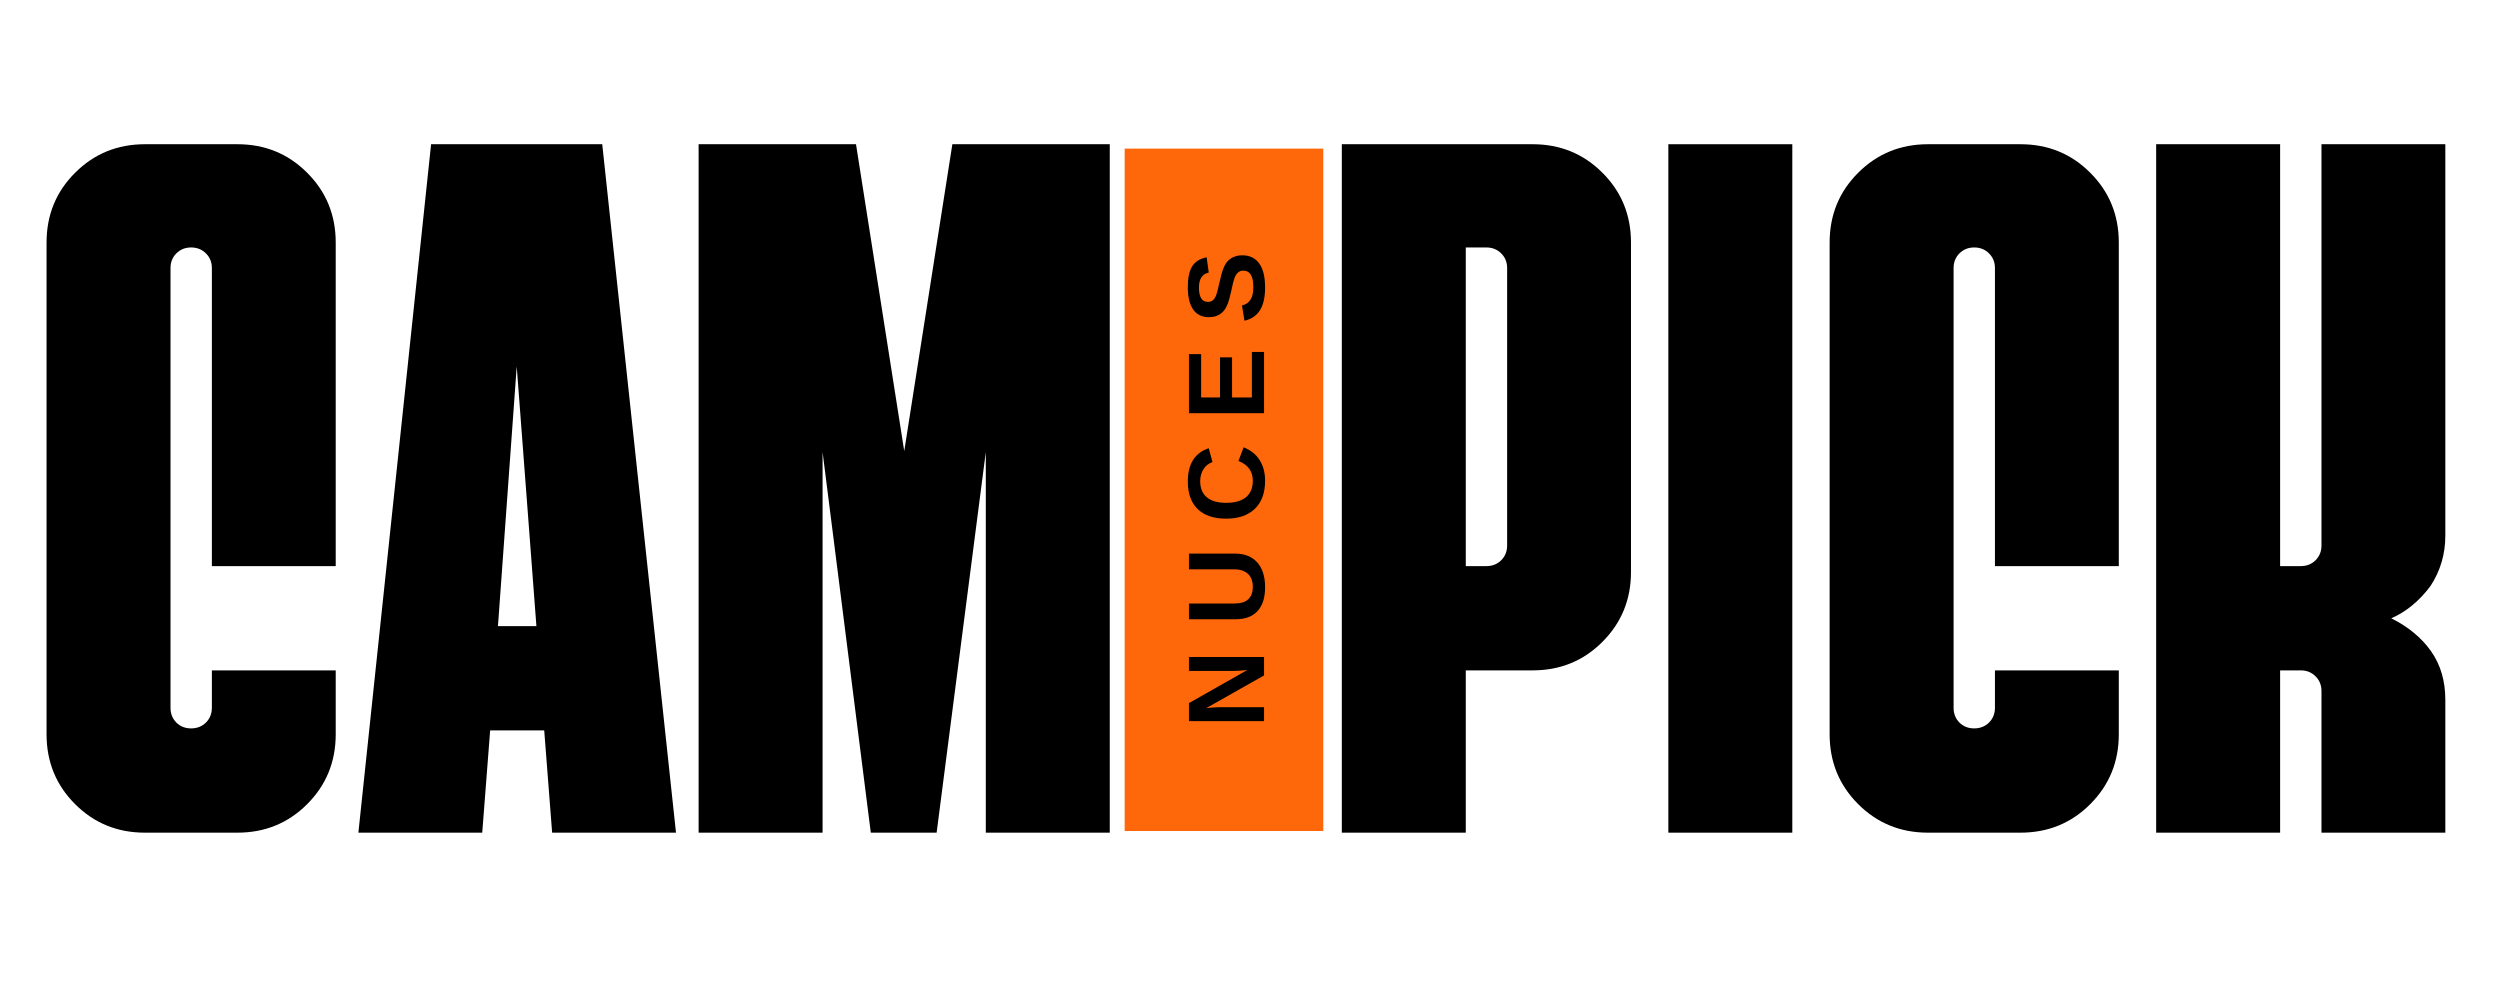
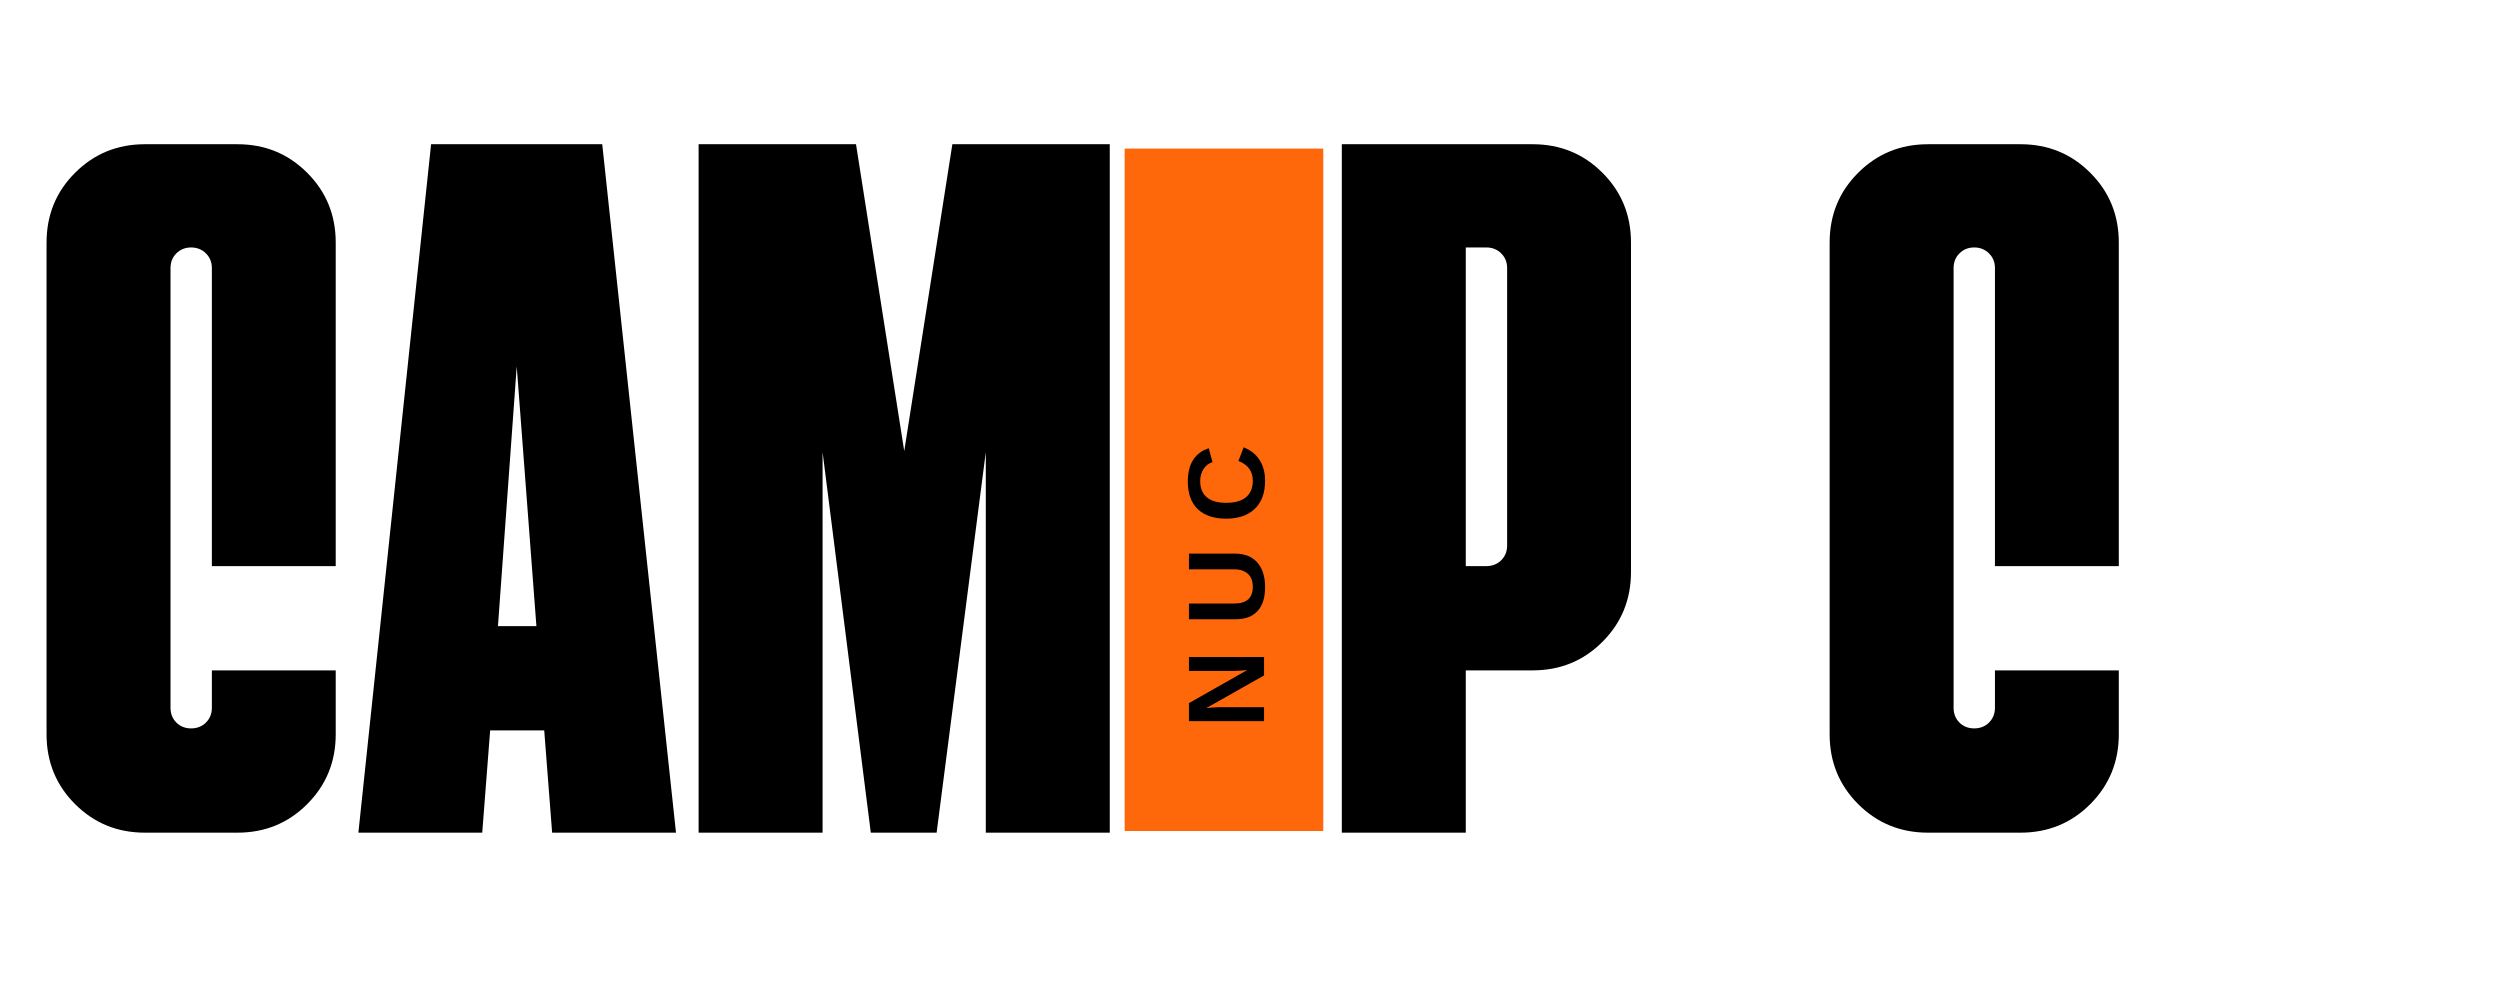
<svg xmlns="http://www.w3.org/2000/svg" width="500" zoomAndPan="magnify" viewBox="0 0 375 150" height="200" preserveAspectRatio="xMidYMid meet" version="1.0">
  <defs>
    <g />
    <clipPath id="04df489978">
      <path d="M 168.699 22.289 L 198.492 22.289 L 198.492 124.652 L 168.699 124.652 Z M 168.699 22.289 " clip-rule="nonzero" />
    </clipPath>
  </defs>
  <g fill="#000000" fill-opacity="1">
    <g transform="translate(2.561, 124.9)">
      <g>
        <path d="M 19.172 0 C 15.047 0 11.555 -1.426 8.703 -4.281 C 5.848 -7.133 4.422 -10.625 4.422 -14.75 L 4.422 -88.516 C 4.422 -92.648 5.848 -96.141 8.703 -98.984 C 11.555 -101.836 15.047 -103.266 19.172 -103.266 L 33.047 -103.266 C 37.18 -103.266 40.672 -101.836 43.516 -98.984 C 46.367 -96.141 47.797 -92.648 47.797 -88.516 L 47.797 -39.984 L 29.219 -39.984 L 29.219 -84.688 C 29.219 -85.57 28.922 -86.305 28.328 -86.891 C 27.734 -87.484 26.992 -87.781 26.109 -87.781 C 25.223 -87.781 24.484 -87.484 23.891 -86.891 C 23.305 -86.305 23.016 -85.57 23.016 -84.688 L 23.016 -18.734 C 23.016 -17.848 23.305 -17.109 23.891 -16.516 C 24.484 -15.93 25.223 -15.641 26.109 -15.641 C 26.992 -15.641 27.734 -15.93 28.328 -16.516 C 28.922 -17.109 29.219 -17.848 29.219 -18.734 L 29.219 -24.344 L 47.797 -24.344 L 47.797 -14.75 C 47.797 -10.625 46.367 -7.133 43.516 -4.281 C 40.672 -1.426 37.18 0 33.047 0 Z M 19.172 0 " />
      </g>
    </g>
  </g>
  <g fill="#000000" fill-opacity="1">
    <g transform="translate(51.539, 124.9)">
      <g>
        <path d="M 2.219 0 L 13.125 -103.266 L 38.797 -103.266 L 49.859 0 L 31.281 0 L 30.094 -15.344 L 21.984 -15.344 L 20.797 0 Z M 23.156 -30.984 L 28.922 -30.984 L 25.969 -69.938 Z M 23.156 -30.984 " />
      </g>
    </g>
  </g>
  <g fill="#000000" fill-opacity="1">
    <g transform="translate(100.37, 124.9)">
      <g>
        <path d="M 4.422 0 L 4.422 -103.266 L 28.031 -103.266 L 35.266 -57.234 L 42.484 -103.266 L 66.094 -103.266 L 66.094 0 L 47.5 0 L 47.5 -57.094 L 40.125 0 L 30.25 0 L 23.016 -57.094 L 23.016 0 Z M 4.422 0 " />
      </g>
    </g>
  </g>
  <g fill="#000000" fill-opacity="1">
    <g transform="translate(167.641, 124.9)">
      <g />
    </g>
  </g>
  <g fill="#000000" fill-opacity="1">
    <g transform="translate(196.851, 124.9)">
      <g>
        <path d="M 4.422 0 L 4.422 -103.266 L 33.047 -103.266 C 37.18 -103.266 40.672 -101.836 43.516 -98.984 C 46.367 -96.141 47.797 -92.648 47.797 -88.516 L 47.797 -39.094 C 47.797 -34.969 46.367 -31.477 43.516 -28.625 C 40.672 -25.77 37.18 -24.344 33.047 -24.344 L 23.016 -24.344 L 23.016 0 Z M 23.016 -39.984 L 26.109 -39.984 C 26.992 -39.984 27.734 -40.273 28.328 -40.859 C 28.922 -41.453 29.219 -42.191 29.219 -43.078 L 29.219 -84.688 C 29.219 -85.57 28.922 -86.305 28.328 -86.891 C 27.734 -87.484 26.992 -87.781 26.109 -87.781 L 23.016 -87.781 Z M 23.016 -39.984 " />
      </g>
    </g>
  </g>
  <g fill="#000000" fill-opacity="1">
    <g transform="translate(245.83, 124.9)">
      <g>
-         <path d="M 4.422 0 L 4.422 -103.266 L 23.016 -103.266 L 23.016 0 Z M 4.422 0 " />
-       </g>
+         </g>
    </g>
  </g>
  <g fill="#000000" fill-opacity="1">
    <g transform="translate(270.023, 124.9)">
      <g>
        <path d="M 19.172 0 C 15.047 0 11.555 -1.426 8.703 -4.281 C 5.848 -7.133 4.422 -10.625 4.422 -14.75 L 4.422 -88.516 C 4.422 -92.648 5.848 -96.141 8.703 -98.984 C 11.555 -101.836 15.047 -103.266 19.172 -103.266 L 33.047 -103.266 C 37.18 -103.266 40.672 -101.836 43.516 -98.984 C 46.367 -96.141 47.797 -92.648 47.797 -88.516 L 47.797 -39.984 L 29.219 -39.984 L 29.219 -84.688 C 29.219 -85.57 28.922 -86.305 28.328 -86.891 C 27.734 -87.484 26.992 -87.781 26.109 -87.781 C 25.223 -87.781 24.484 -87.484 23.891 -86.891 C 23.305 -86.305 23.016 -85.57 23.016 -84.688 L 23.016 -18.734 C 23.016 -17.848 23.305 -17.109 23.891 -16.516 C 24.484 -15.93 25.223 -15.641 26.109 -15.641 C 26.992 -15.641 27.734 -15.93 28.328 -16.516 C 28.922 -17.109 29.219 -17.848 29.219 -18.734 L 29.219 -24.344 L 47.797 -24.344 L 47.797 -14.75 C 47.797 -10.625 46.367 -7.133 43.516 -4.281 C 40.672 -1.426 37.18 0 33.047 0 Z M 19.172 0 " />
      </g>
    </g>
  </g>
  <g fill="#000000" fill-opacity="1">
    <g transform="translate(319.002, 124.9)">
      <g>
-         <path d="M 4.422 0 L 4.422 -103.266 L 23.016 -103.266 L 23.016 -39.984 L 26.109 -39.984 C 26.992 -39.984 27.734 -40.273 28.328 -40.859 C 28.922 -41.453 29.219 -42.191 29.219 -43.078 L 29.219 -103.266 L 47.797 -103.266 L 47.797 -44.547 C 47.797 -41.797 47.062 -39.289 45.594 -37.031 C 43.914 -34.77 41.945 -33.145 39.688 -32.156 C 42.238 -30.883 44.227 -29.238 45.656 -27.219 C 47.082 -25.195 47.797 -22.766 47.797 -19.922 L 47.797 0 L 29.219 0 L 29.219 -21.25 C 29.219 -22.133 28.922 -22.867 28.328 -23.453 C 27.734 -24.047 26.992 -24.344 26.109 -24.344 L 23.016 -24.344 L 23.016 0 Z M 4.422 0 " />
-       </g>
+         </g>
    </g>
  </g>
  <g clip-path="url(#04df489978)">
    <path fill="#ff680a" d="M 168.699 22.289 L 198.492 22.289 L 198.492 124.703 L 168.699 124.703 Z M 168.699 22.289 " fill-opacity="1" fill-rule="nonzero" />
  </g>
  <g fill="#000000" fill-opacity="1">
    <g transform="translate(189.608, 109.266)">
      <g>
        <path d="M 0 -7.953 L -8.672 -3.047 C -7.828 -3.141 -7.148 -3.188 -6.641 -3.188 L 0 -3.188 L 0 -1.094 L -11.266 -1.094 L -11.266 -3.797 L -2.516 -8.766 C -3.316 -8.672 -4.051 -8.625 -4.719 -8.625 L -11.266 -8.625 L -11.266 -10.719 L 0 -10.719 Z M 0 -7.953 " />
      </g>
    </g>
  </g>
  <g fill="#000000" fill-opacity="1">
    <g transform="translate(189.608, 93.869)">
      <g>
        <path d="M 0.156 -5.781 C 0.156 -4.227 -0.219 -3.039 -0.969 -2.219 C -1.727 -1.395 -2.812 -0.984 -4.219 -0.984 L -11.266 -0.984 L -11.266 -3.344 L -4.406 -3.344 C -3.52 -3.344 -2.844 -3.551 -2.375 -3.969 C -1.914 -4.395 -1.688 -5.02 -1.688 -5.844 C -1.688 -6.688 -1.926 -7.332 -2.406 -7.781 C -2.895 -8.238 -3.586 -8.469 -4.484 -8.469 L -11.266 -8.469 L -11.266 -10.828 L -4.344 -10.828 C -2.914 -10.828 -1.805 -10.383 -1.016 -9.5 C -0.234 -8.613 0.156 -7.375 0.156 -5.781 Z M 0.156 -5.781 " />
      </g>
    </g>
  </g>
  <g fill="#000000" fill-opacity="1">
    <g transform="translate(189.608, 78.471)">
      <g>
        <path d="M -1.688 -6.359 C -1.688 -7.773 -2.406 -8.766 -3.844 -9.328 L -3.062 -11.375 C -1.977 -10.938 -1.172 -10.285 -0.641 -9.422 C -0.109 -8.566 0.156 -7.547 0.156 -6.359 C 0.156 -4.547 -0.352 -3.145 -1.375 -2.156 C -2.406 -1.164 -3.844 -0.672 -5.688 -0.672 C -7.531 -0.672 -8.945 -1.145 -9.938 -2.094 C -10.938 -3.051 -11.438 -4.438 -11.438 -6.25 C -11.438 -7.57 -11.172 -8.648 -10.641 -9.484 C -10.109 -10.316 -9.328 -10.898 -8.297 -11.234 L -7.734 -9.156 C -8.297 -8.977 -8.742 -8.629 -9.078 -8.109 C -9.41 -7.598 -9.578 -6.992 -9.578 -6.297 C -9.578 -5.234 -9.242 -4.426 -8.578 -3.875 C -7.922 -3.32 -6.957 -3.047 -5.688 -3.047 C -4.383 -3.047 -3.391 -3.328 -2.703 -3.891 C -2.023 -4.461 -1.688 -5.285 -1.688 -6.359 Z M -1.688 -6.359 " />
      </g>
    </g>
  </g>
  <g fill="#000000" fill-opacity="1">
    <g transform="translate(189.608, 63.073)">
      <g>
-         <path d="M 0 -1.094 L -11.266 -1.094 L -11.266 -9.953 L -9.438 -9.953 L -9.438 -3.453 L -6.609 -3.453 L -6.609 -9.469 L -4.797 -9.469 L -4.797 -3.453 L -1.828 -3.453 L -1.828 -10.281 L 0 -10.281 Z M 0 -1.094 " />
-       </g>
+         </g>
    </g>
  </g>
  <g fill="#000000" fill-opacity="1">
    <g transform="translate(189.608, 48.578)">
      <g>
-         <path d="M -3.25 -10.281 C -2.145 -10.281 -1.301 -9.867 -0.719 -9.047 C -0.133 -8.234 0.156 -7.035 0.156 -5.453 C 0.156 -4.004 -0.098 -2.867 -0.609 -2.047 C -1.117 -1.234 -1.895 -0.707 -2.938 -0.469 L -3.312 -2.75 C -2.719 -2.906 -2.285 -3.207 -2.016 -3.656 C -1.742 -4.102 -1.609 -4.723 -1.609 -5.516 C -1.609 -7.16 -2.109 -7.984 -3.109 -7.984 C -3.43 -7.984 -3.695 -7.891 -3.906 -7.703 C -4.113 -7.516 -4.285 -7.25 -4.422 -6.906 C -4.555 -6.562 -4.723 -5.898 -4.922 -4.922 C -5.117 -4.078 -5.273 -3.488 -5.391 -3.156 C -5.516 -2.832 -5.656 -2.535 -5.812 -2.266 C -5.977 -2.004 -6.176 -1.781 -6.406 -1.594 C -6.633 -1.406 -6.906 -1.258 -7.219 -1.156 C -7.531 -1.051 -7.883 -1 -8.281 -1 C -9.301 -1 -10.082 -1.379 -10.625 -2.141 C -11.164 -2.91 -11.438 -4.023 -11.438 -5.484 C -11.438 -6.879 -11.219 -7.926 -10.781 -8.625 C -10.344 -9.332 -9.617 -9.785 -8.609 -9.984 L -8.297 -7.703 C -8.785 -7.586 -9.148 -7.348 -9.391 -6.984 C -9.641 -6.617 -9.766 -6.102 -9.766 -5.438 C -9.766 -4.008 -9.316 -3.297 -8.422 -3.297 C -8.129 -3.297 -7.891 -3.367 -7.703 -3.516 C -7.516 -3.672 -7.352 -3.895 -7.219 -4.188 C -7.094 -4.488 -6.93 -5.098 -6.734 -6.016 C -6.504 -7.098 -6.289 -7.867 -6.094 -8.328 C -5.906 -8.797 -5.68 -9.164 -5.422 -9.438 C -5.16 -9.707 -4.848 -9.914 -4.484 -10.062 C -4.129 -10.207 -3.719 -10.281 -3.25 -10.281 Z M -3.25 -10.281 " />
-       </g>
+         </g>
    </g>
  </g>
</svg>